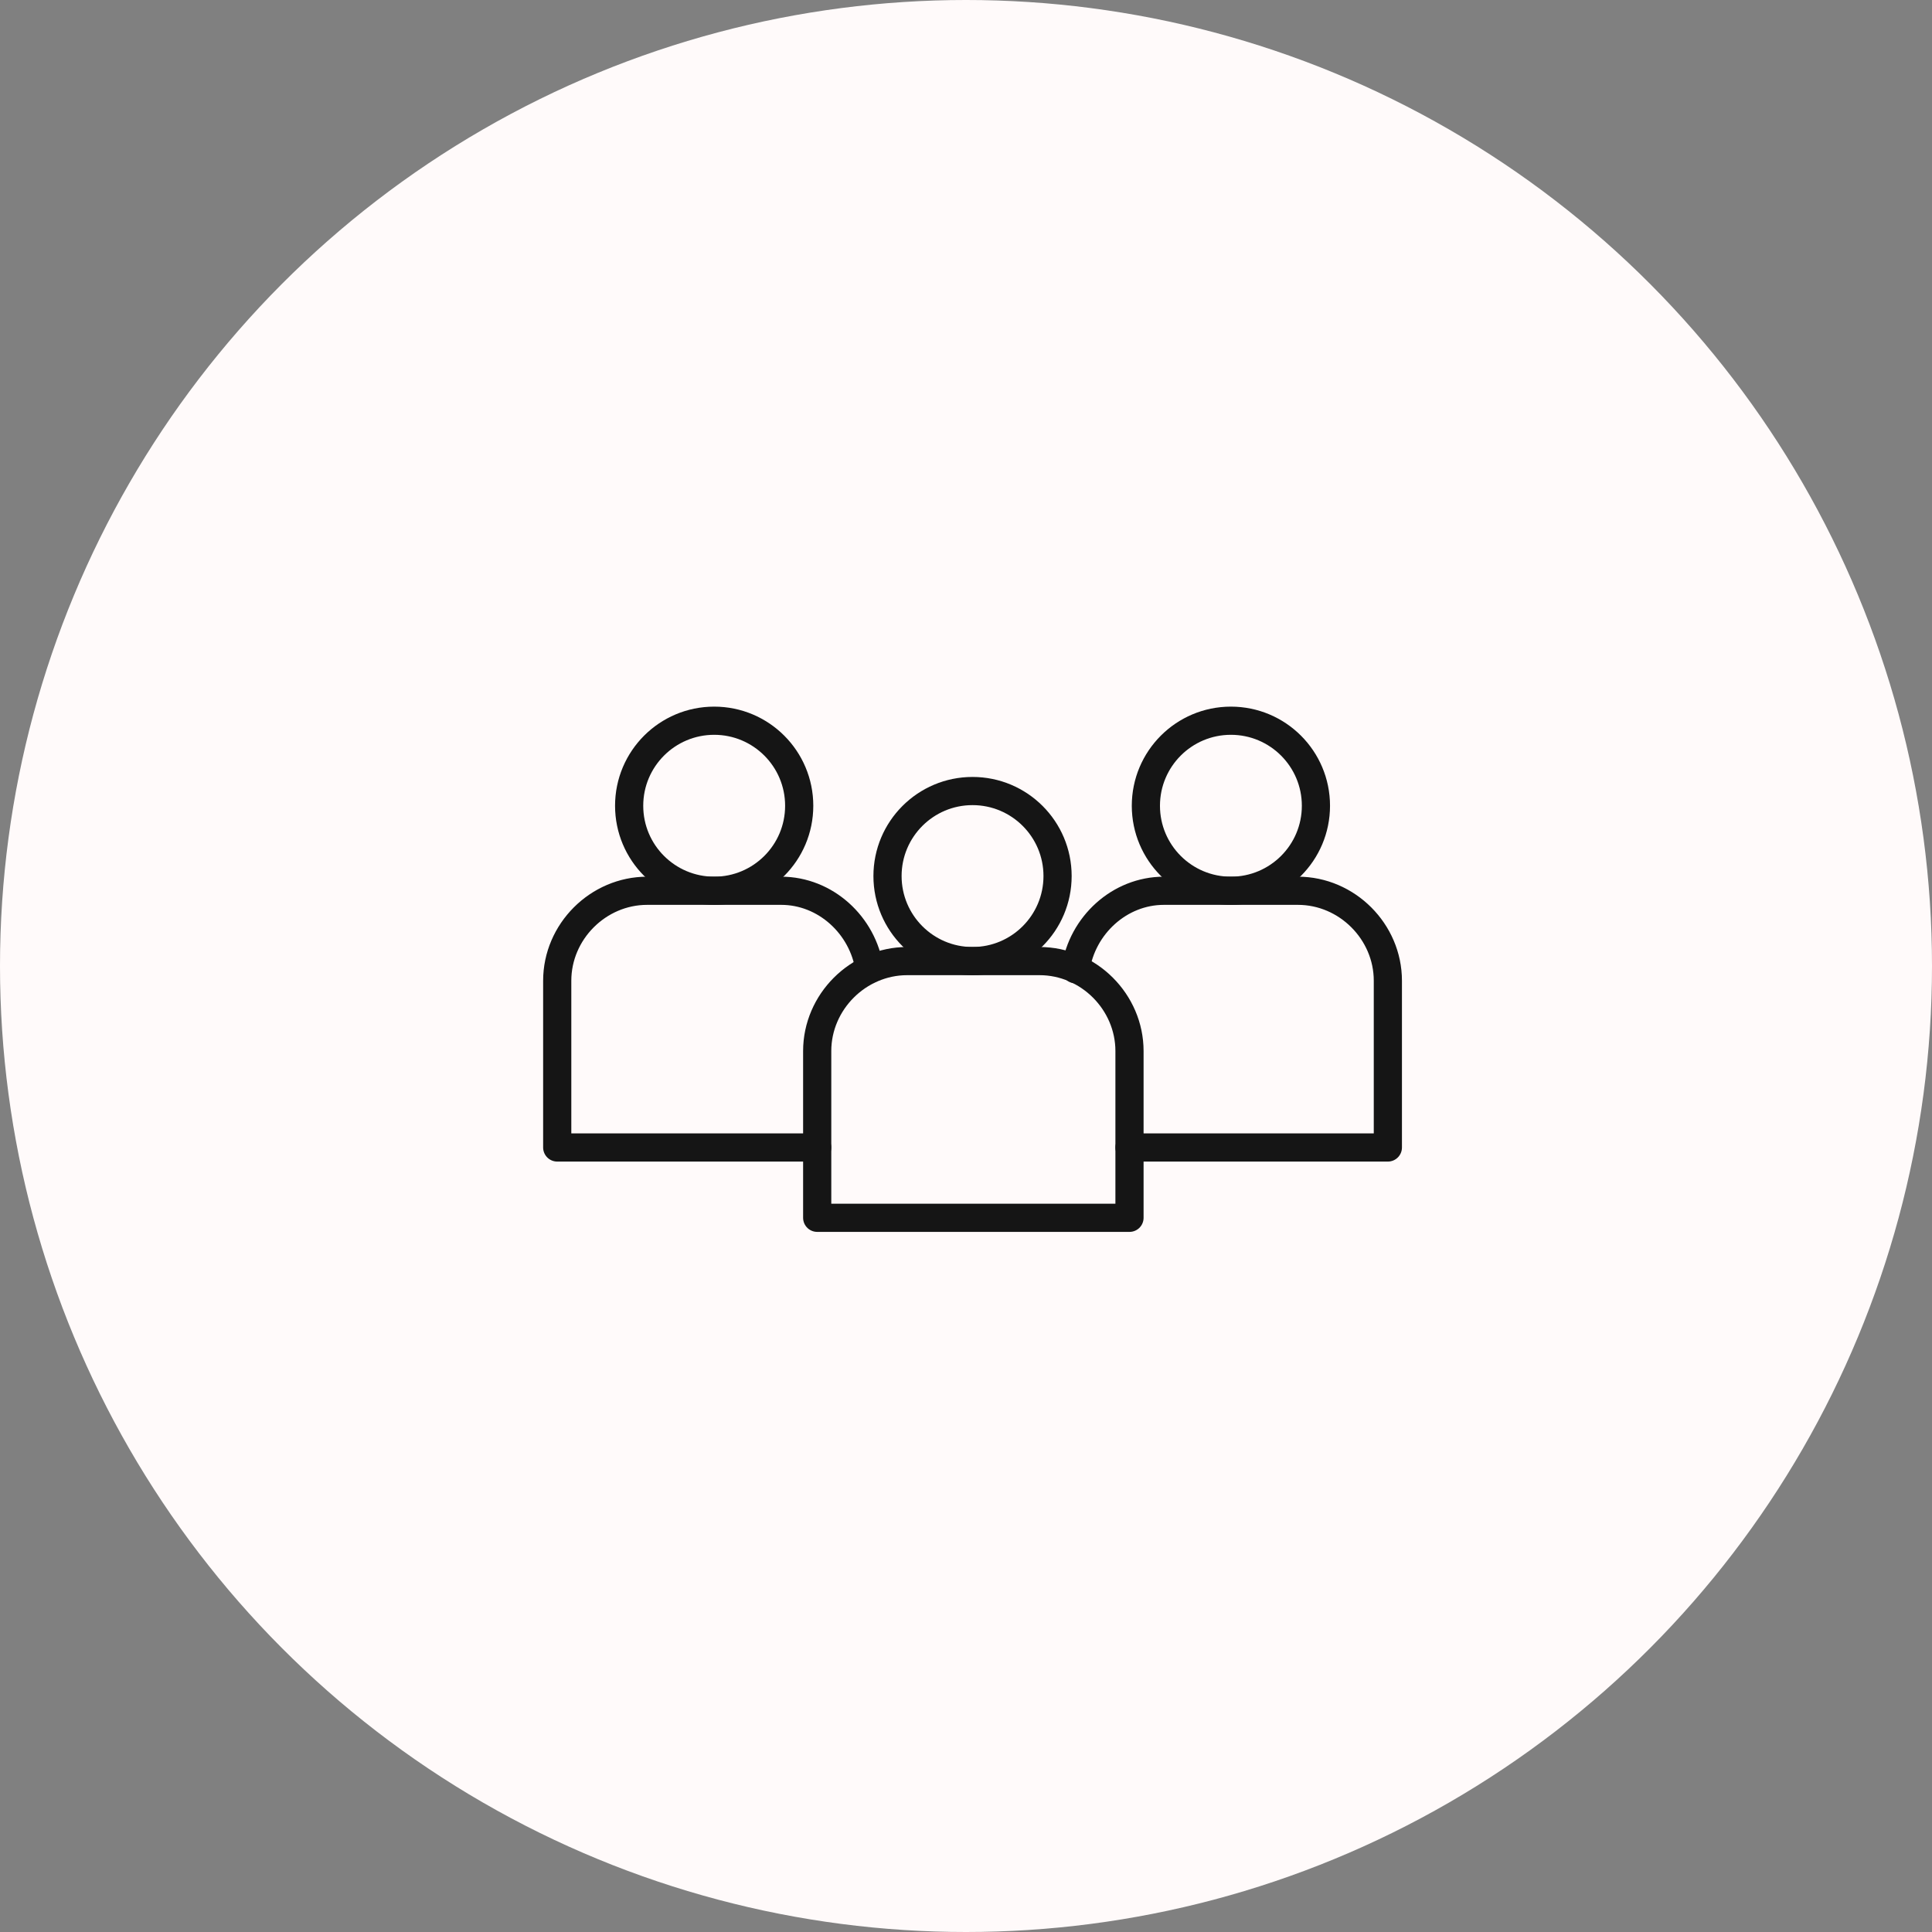
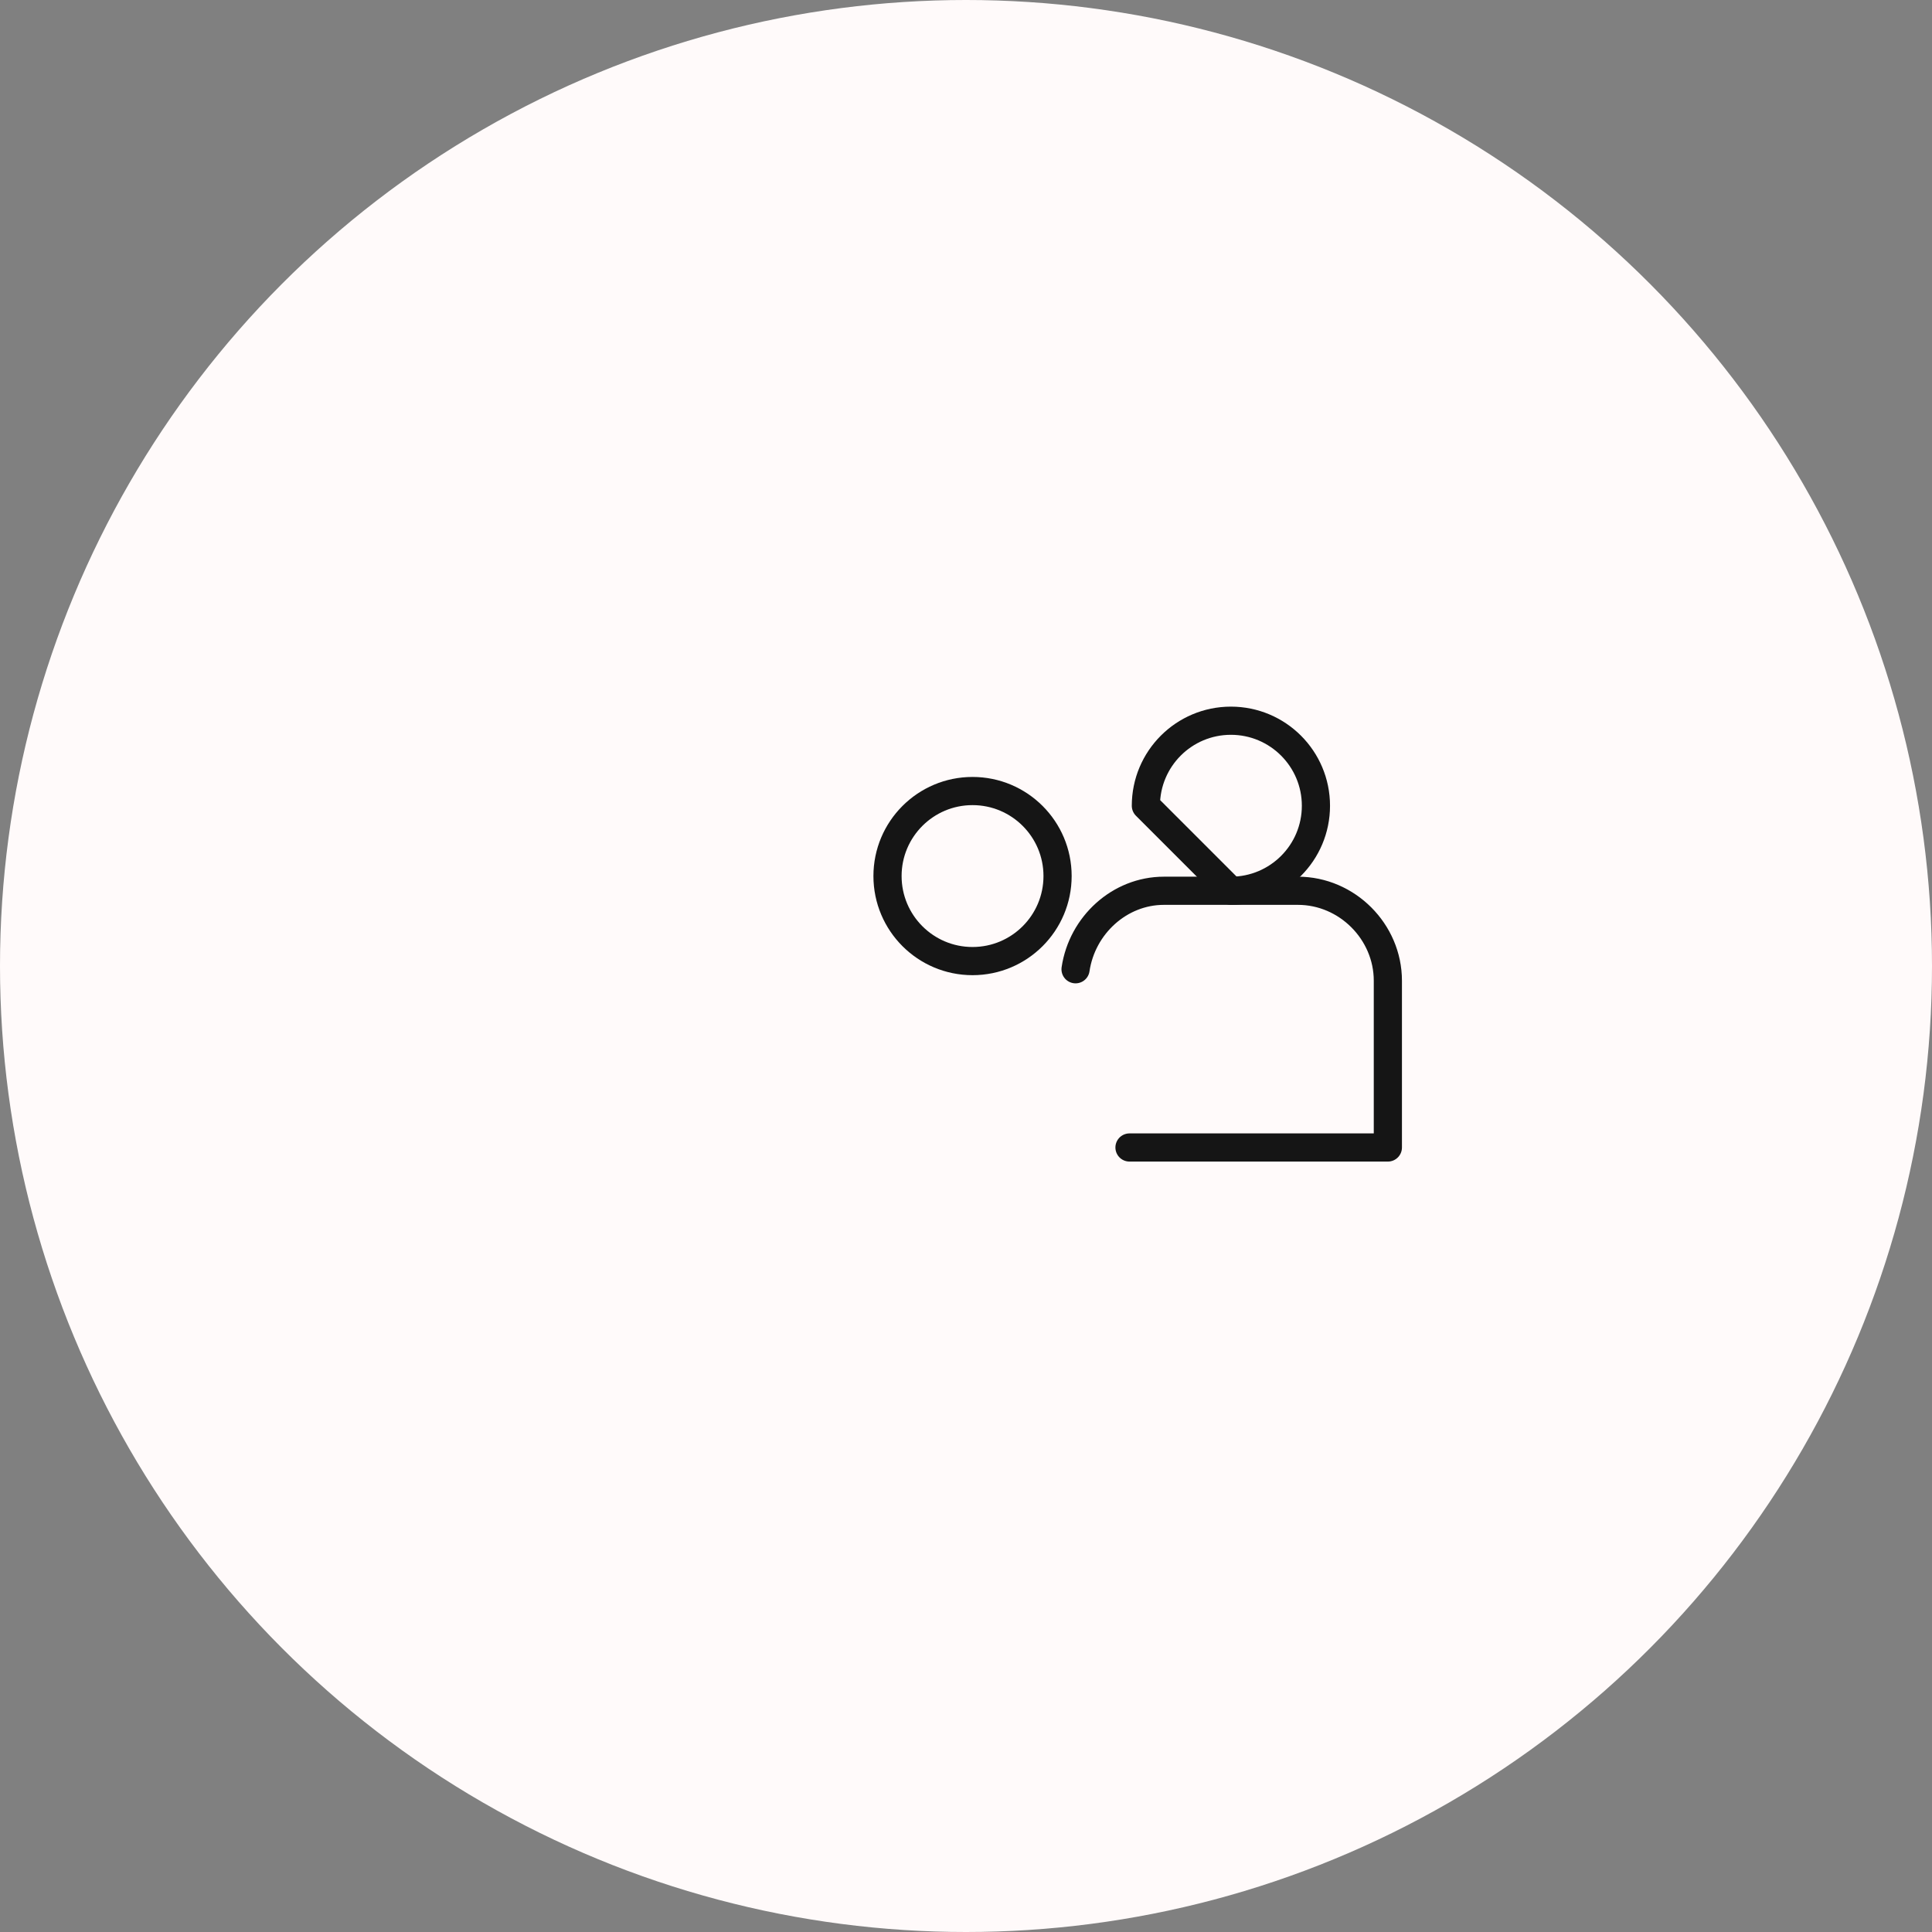
<svg xmlns="http://www.w3.org/2000/svg" width="48" height="48" viewBox="0 0 48 48" fill="none">
  <rect x="0" y="0" width="48" height="48" fill="#808080" stroke="none" />
  <circle cx="24" cy="24" r="24" fill="#FFFAFA" />
-   <path d="M28.062 30.256H20.303V26.113C20.303 24.894 21.319 23.878 22.538 23.878H25.828C27.047 23.878 28.062 24.894 28.062 26.113V30.256Z" stroke="#151515" stroke-width="0.7" stroke-miterlimit="10" stroke-linecap="round" stroke-linejoin="round" />
  <path d="M24.162 23.878C25.329 23.878 26.275 22.932 26.275 21.765C26.275 20.599 25.329 19.653 24.162 19.653C22.996 19.653 22.05 20.599 22.05 21.765C22.05 22.932 22.996 23.878 24.162 23.878Z" stroke="#151515" stroke-width="0.7" stroke-miterlimit="10" stroke-linecap="round" stroke-linejoin="round" />
-   <path d="M21.603 24.081C21.441 22.984 20.506 22.131 19.409 22.131H17.744H16.078C14.859 22.131 13.844 23.147 13.844 24.366V28.509H20.303" stroke="#151515" stroke-width="0.7" stroke-miterlimit="10" stroke-linecap="round" stroke-linejoin="round" />
-   <path d="M17.744 22.131C18.91 22.131 19.856 21.186 19.856 20.019C19.856 18.852 18.91 17.906 17.744 17.906C16.577 17.906 15.631 18.852 15.631 20.019C15.631 21.186 16.577 22.131 17.744 22.131Z" stroke="#151515" stroke-width="0.7" stroke-miterlimit="10" stroke-linecap="round" stroke-linejoin="round" />
  <path d="M26.722 24.081C26.884 22.984 27.819 22.131 28.916 22.131H30.581H32.247C33.466 22.131 34.481 23.147 34.481 24.366V28.509H28.062" stroke="#151515" stroke-width="0.7" stroke-miterlimit="10" stroke-linecap="round" stroke-linejoin="round" />
-   <path d="M30.581 22.131C31.748 22.131 32.694 21.186 32.694 20.019C32.694 18.852 31.748 17.906 30.581 17.906C29.415 17.906 28.469 18.852 28.469 20.019C28.469 21.186 29.415 22.131 30.581 22.131Z" stroke="#151515" stroke-width="0.7" stroke-miterlimit="10" stroke-linecap="round" stroke-linejoin="round" />
+   <path d="M30.581 22.131C31.748 22.131 32.694 21.186 32.694 20.019C32.694 18.852 31.748 17.906 30.581 17.906C29.415 17.906 28.469 18.852 28.469 20.019Z" stroke="#151515" stroke-width="0.7" stroke-miterlimit="10" stroke-linecap="round" stroke-linejoin="round" />
</svg>